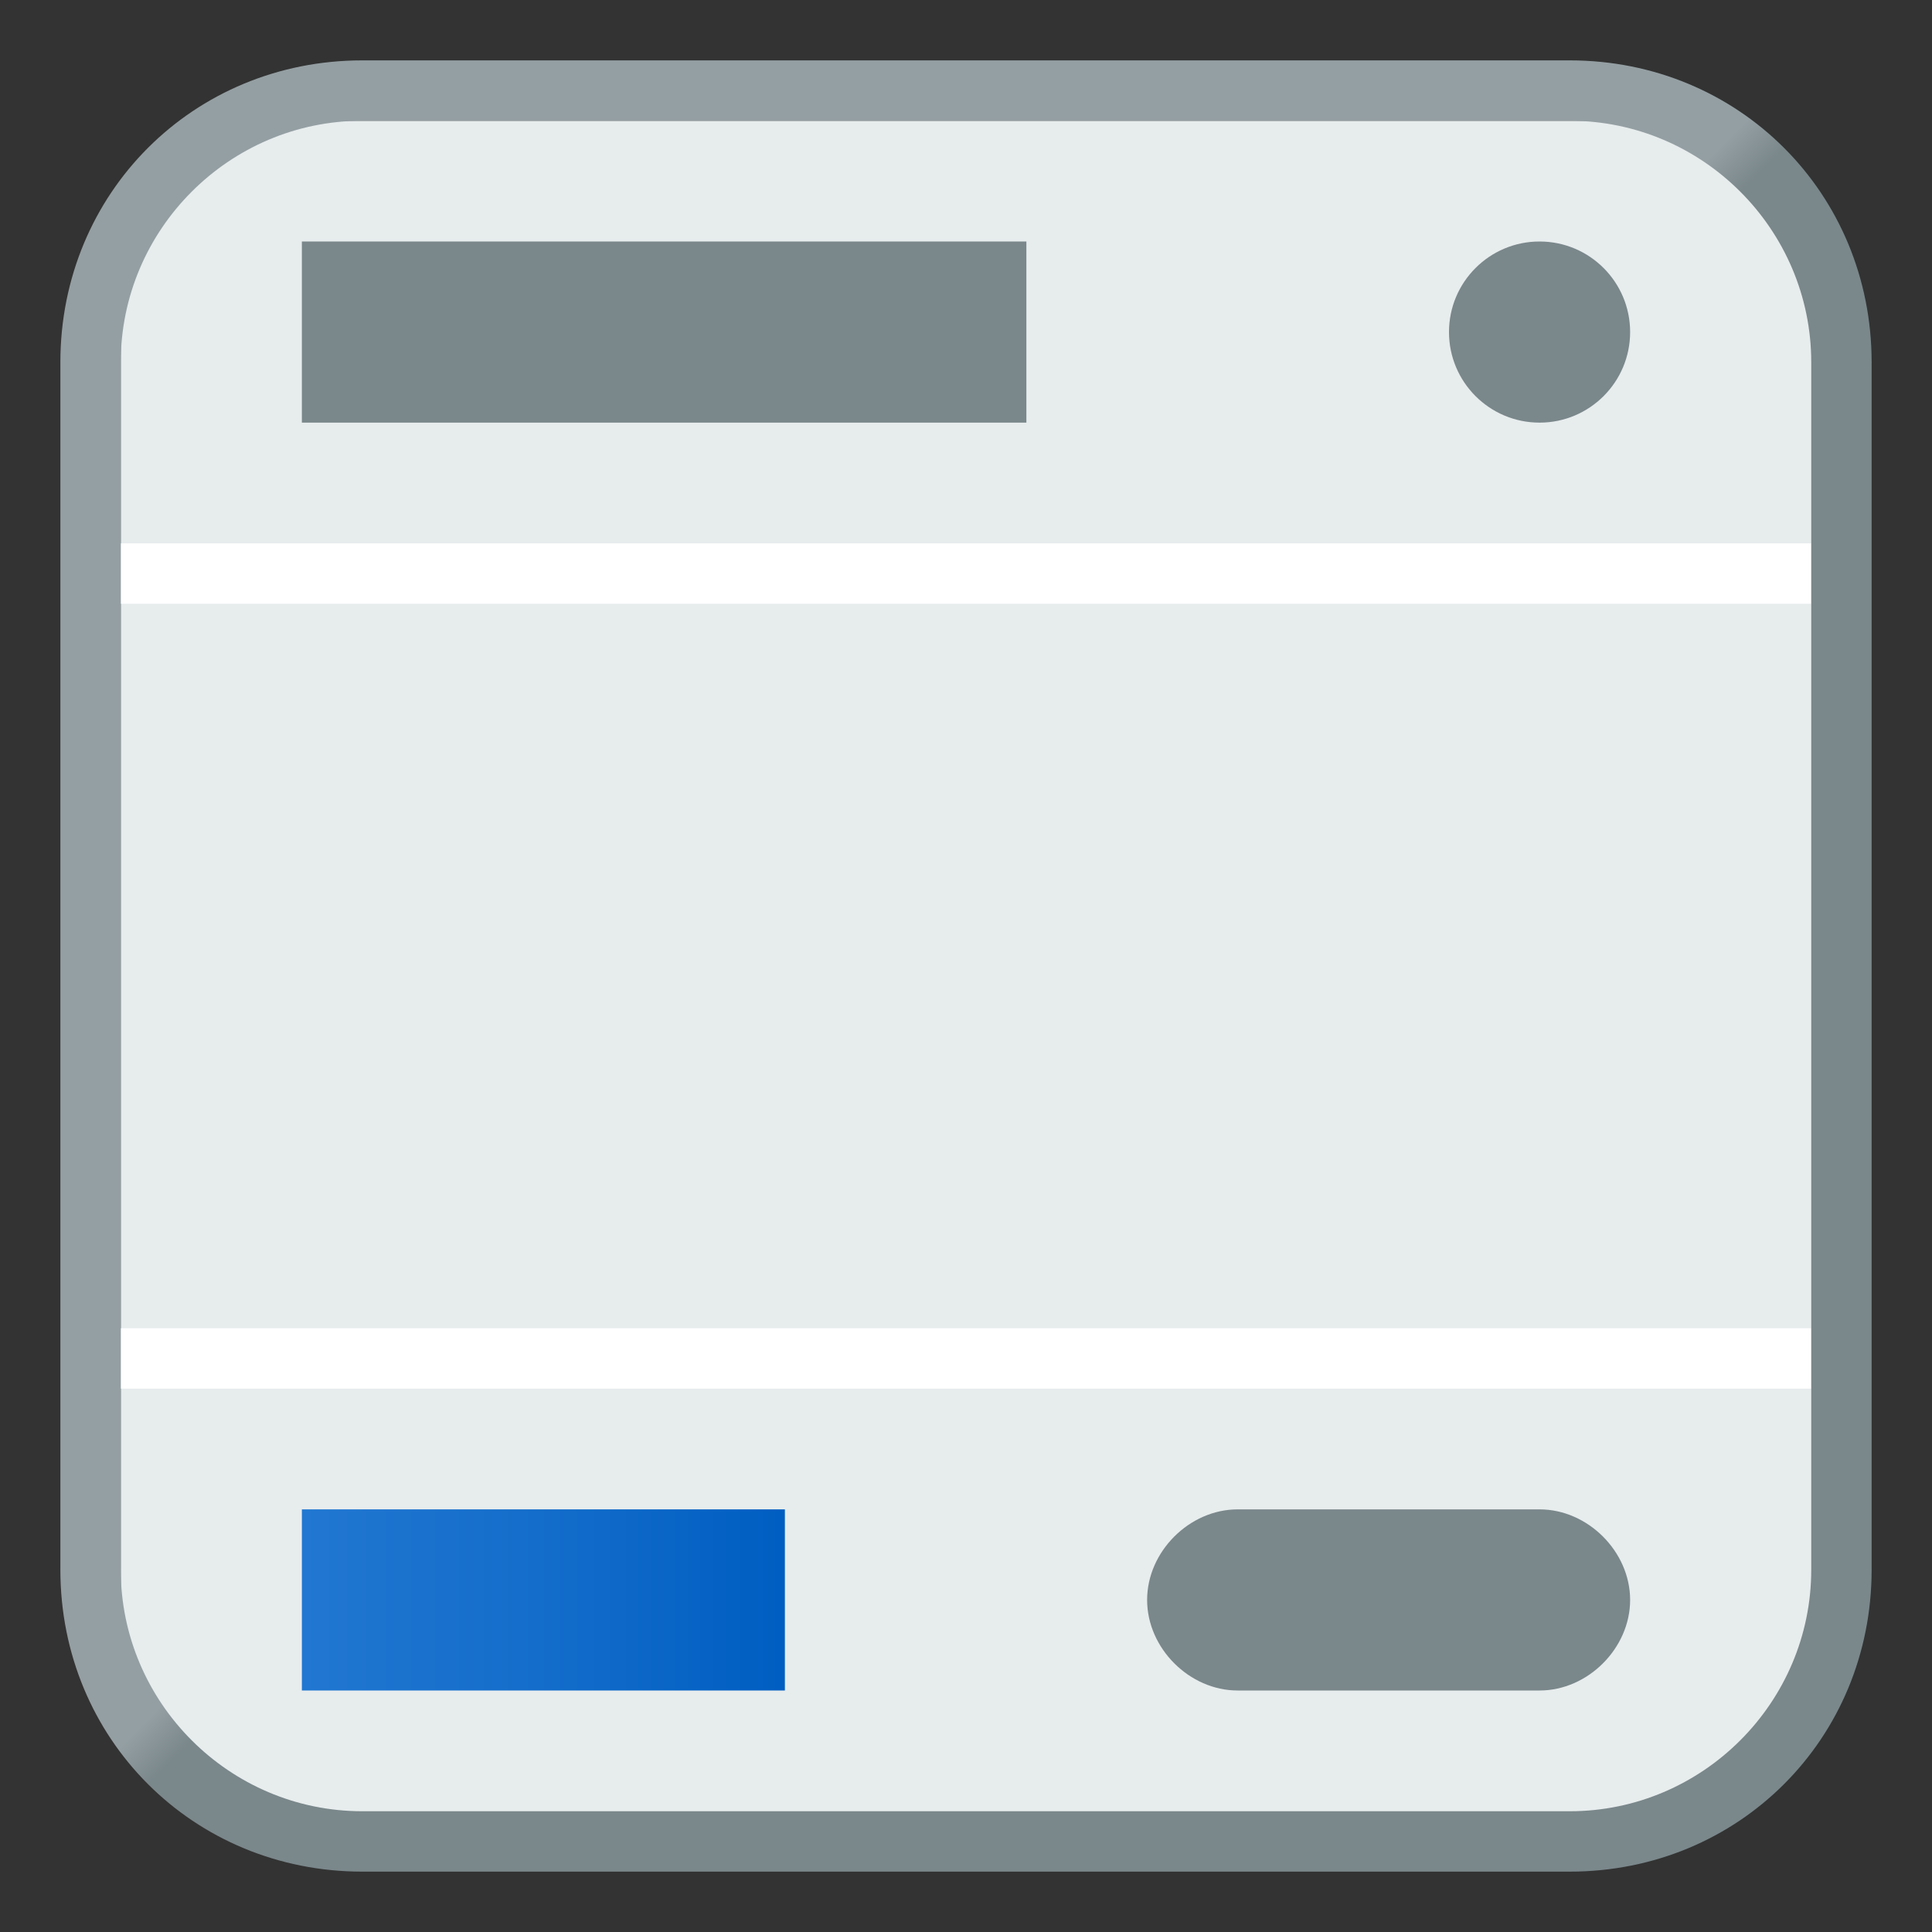
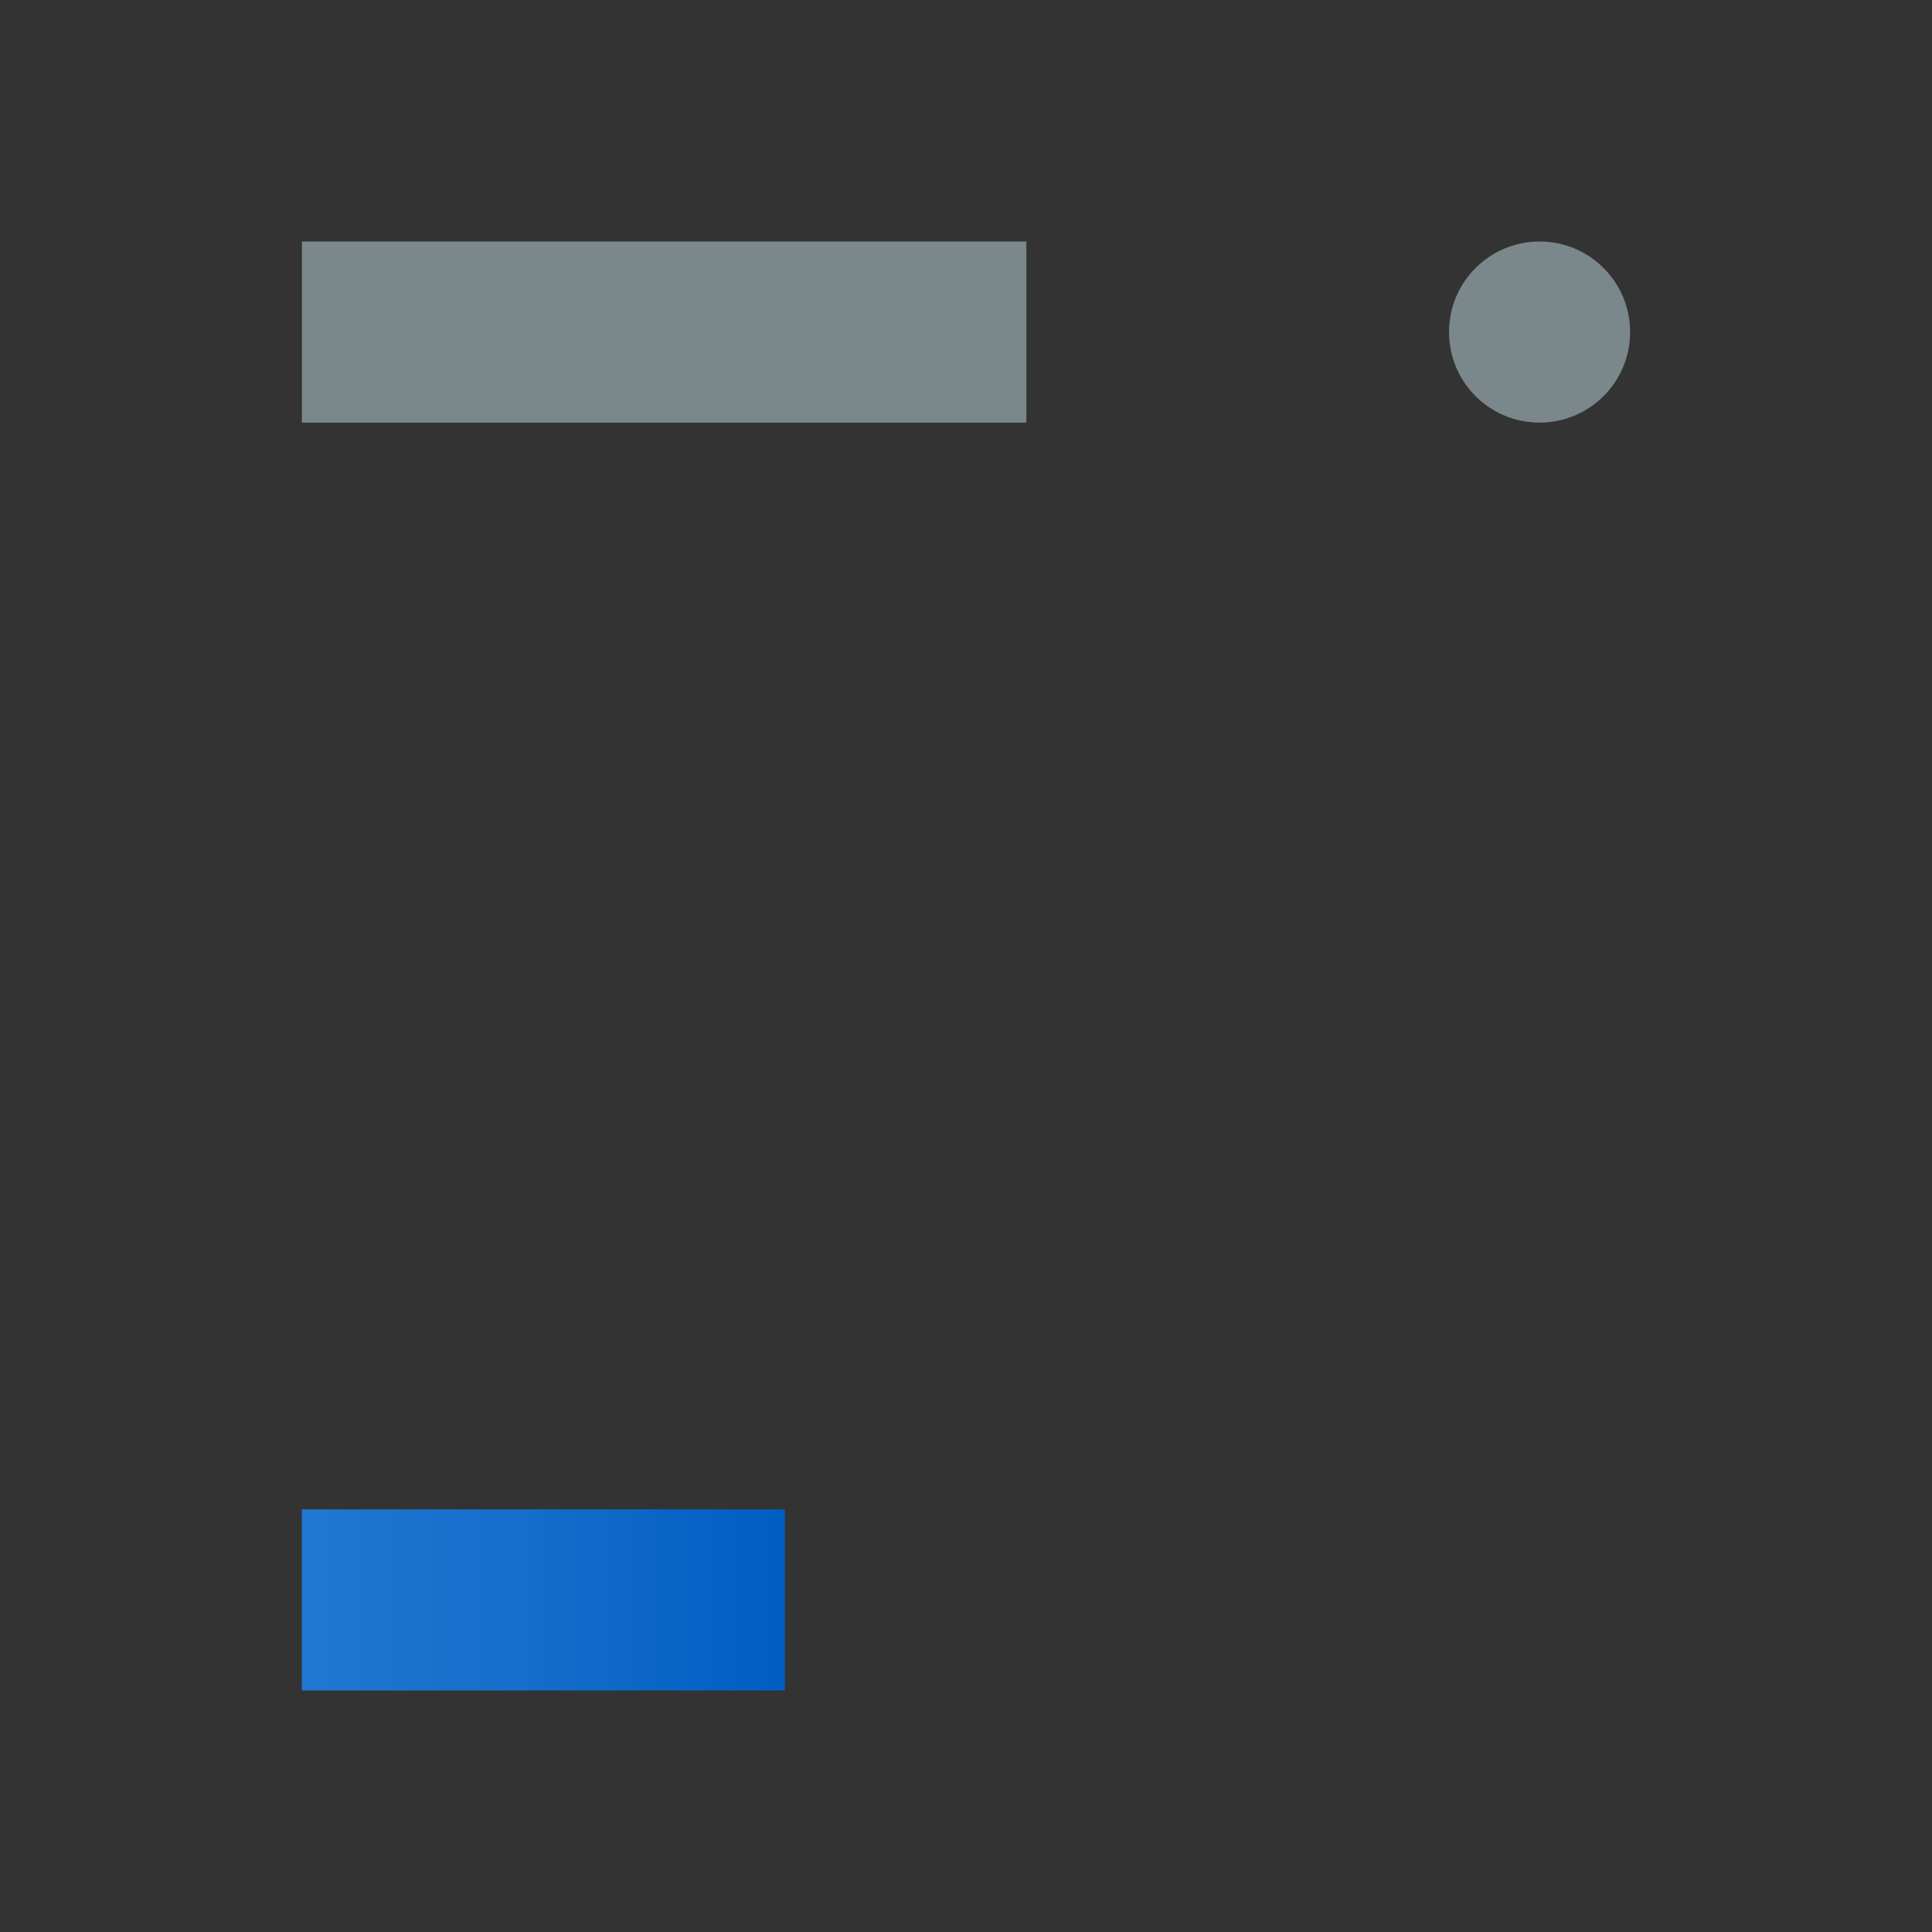
<svg xmlns="http://www.w3.org/2000/svg" xmlns:xlink="http://www.w3.org/1999/xlink" version="1.1" id="Layer_1" x="0px" y="0px" viewBox="0 0 32 32" style="enable-background:new 0 0 32 32;" xml:space="preserve">
  <rect x="0" y="0" width="32" height="32" fill="#333333" stroke="none" />
  <style type="text/css">
	.st0{fill:url(#SVGID_1_);}
	.st1{fill:#E7ECED;}
	.st2{fill:#FFFFFF;}
	.st3{fill:none;}
	.st4{fill:#7A878B;}
	.st5{fill:url(#SVGID_2_);}
</style>
  <symbol id="_x33_2" viewBox="-15 -15 30 30">
    <g>
      <linearGradient id="SVGID_1_" gradientUnits="userSpaceOnUse" x1="-13.536" y1="13.536" x2="13.536" y2="-13.536">
        <stop offset="0.124" style="stop-color:#949FA3" />
        <stop offset="0.48" style="stop-color:#949FA3" />
        <stop offset="0.5" style="stop-color:#7A878B" />
      </linearGradient>
-       <path class="st0" d="M10,14c2.2,0,4-1.8,4-4v-20c0-2.2-1.8-4-4-4h-20c-2.2,0-4,1.8-4,4v20c0,2.2,1.8,4,4,4H10 M10,15h-20    c-2.8,0-5-2.2-5-5v-20c0-2.8,2.2-5,5-5h20c2.8,0,5,2.2,5,5v20C15,12.8,12.8,15,10,15L10,15z" />
    </g>
  </symbol>
-   <path class="st1" d="M5,2h22.1c1.7,0,3,1.3,3,3v22.1c0,1.7-1.3,3-3,3H5c-1.7,0-3-1.3-3-3V5C2,3.3,3.3,2,5,2z" />
-   <rect x="2" y="9" class="st2" width="28" height="1" />
-   <rect x="2" y="22" class="st2" width="28" height="1" />
  <rect class="st3" width="32" height="32" />
  <rect x="5" y="4" class="st4" width="12" height="3" />
  <linearGradient id="SVGID_2_" gradientUnits="userSpaceOnUse" x1="5" y1="26.5" x2="13" y2="26.5">
    <stop offset="0" style="stop-color:#2177D1" />
    <stop offset="0.451" style="stop-color:#156ECB" />
    <stop offset="0.993" style="stop-color:#005EC2" />
  </linearGradient>
  <rect x="5" y="25" class="st5" width="8" height="3" />
-   <path class="st4" d="M25.5,28h-5c-0.8,0-1.5-0.7-1.5-1.5v0c0-0.8,0.7-1.5,1.5-1.5h5c0.8,0,1.5,0.7,1.5,1.5v0  C27,27.3,26.3,28,25.5,28z" />
  <circle class="st4" cx="25.5" cy="5.5" r="1.5" />
  <use xlink:href="#_x33_2" width="30" height="30" id="XMLID_1_" x="-15" y="-15" transform="matrix(1 0 0 -1 16 16)" style="overflow:visible;" />
</svg>